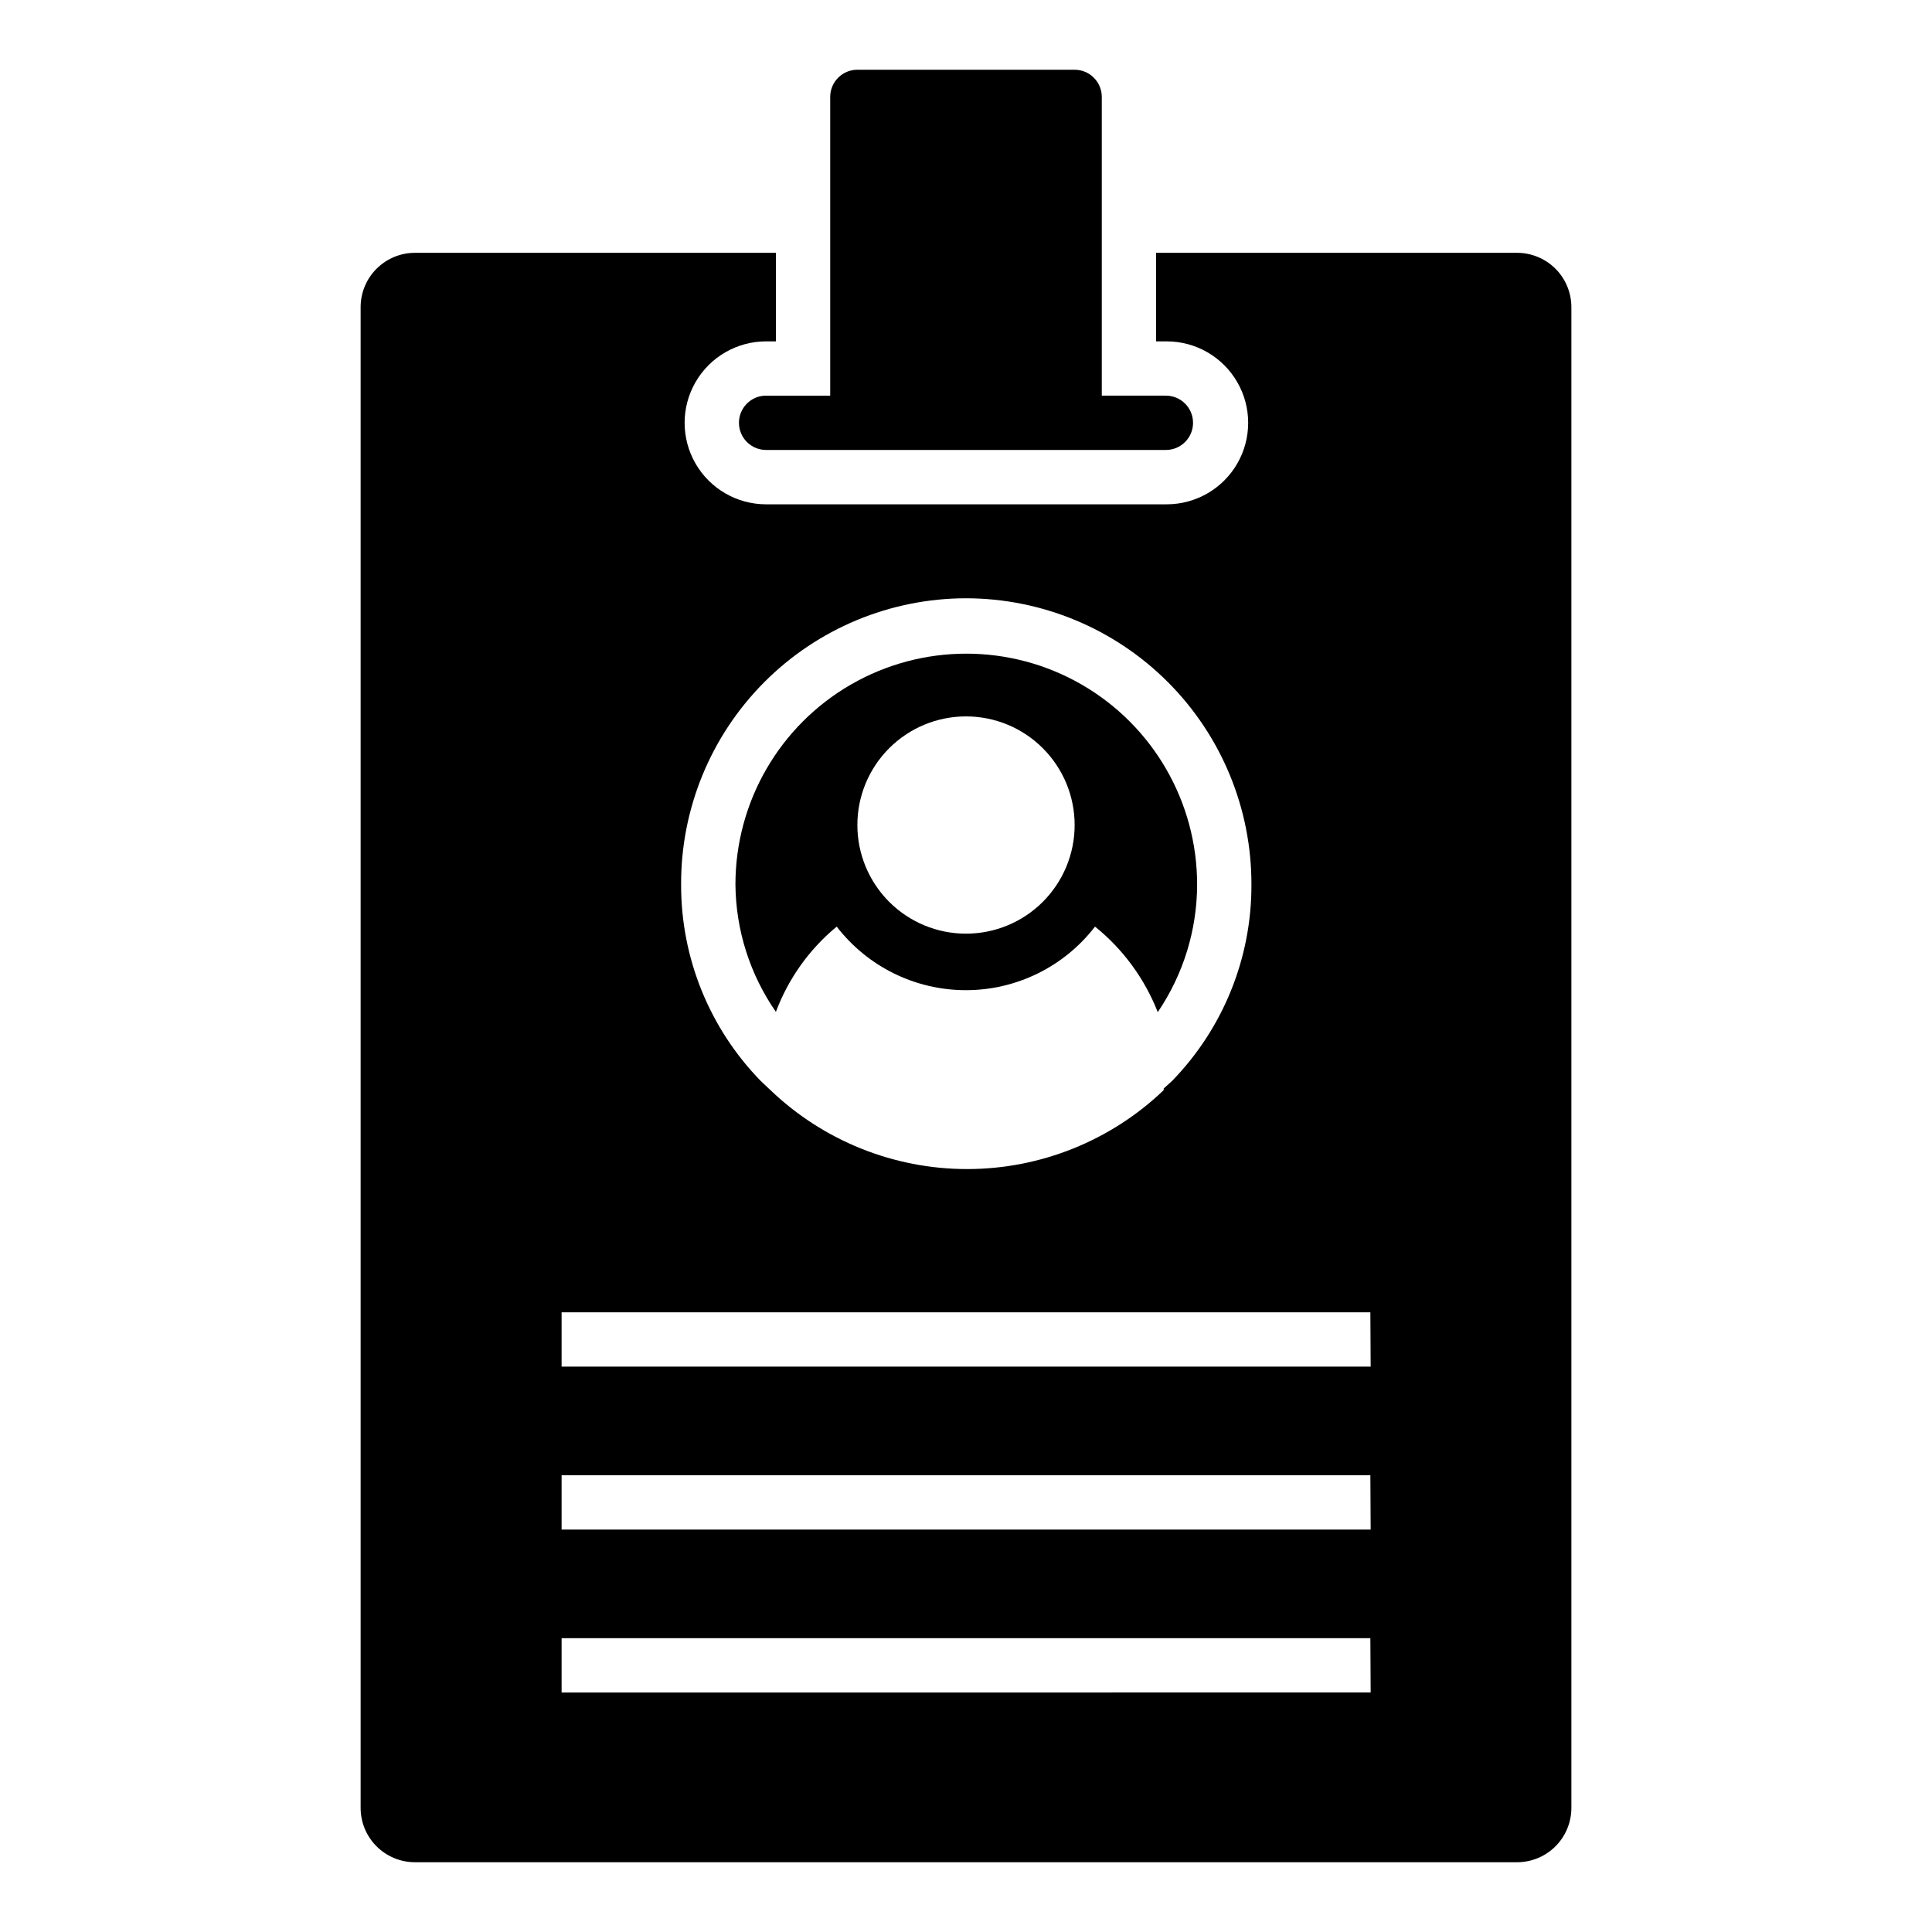
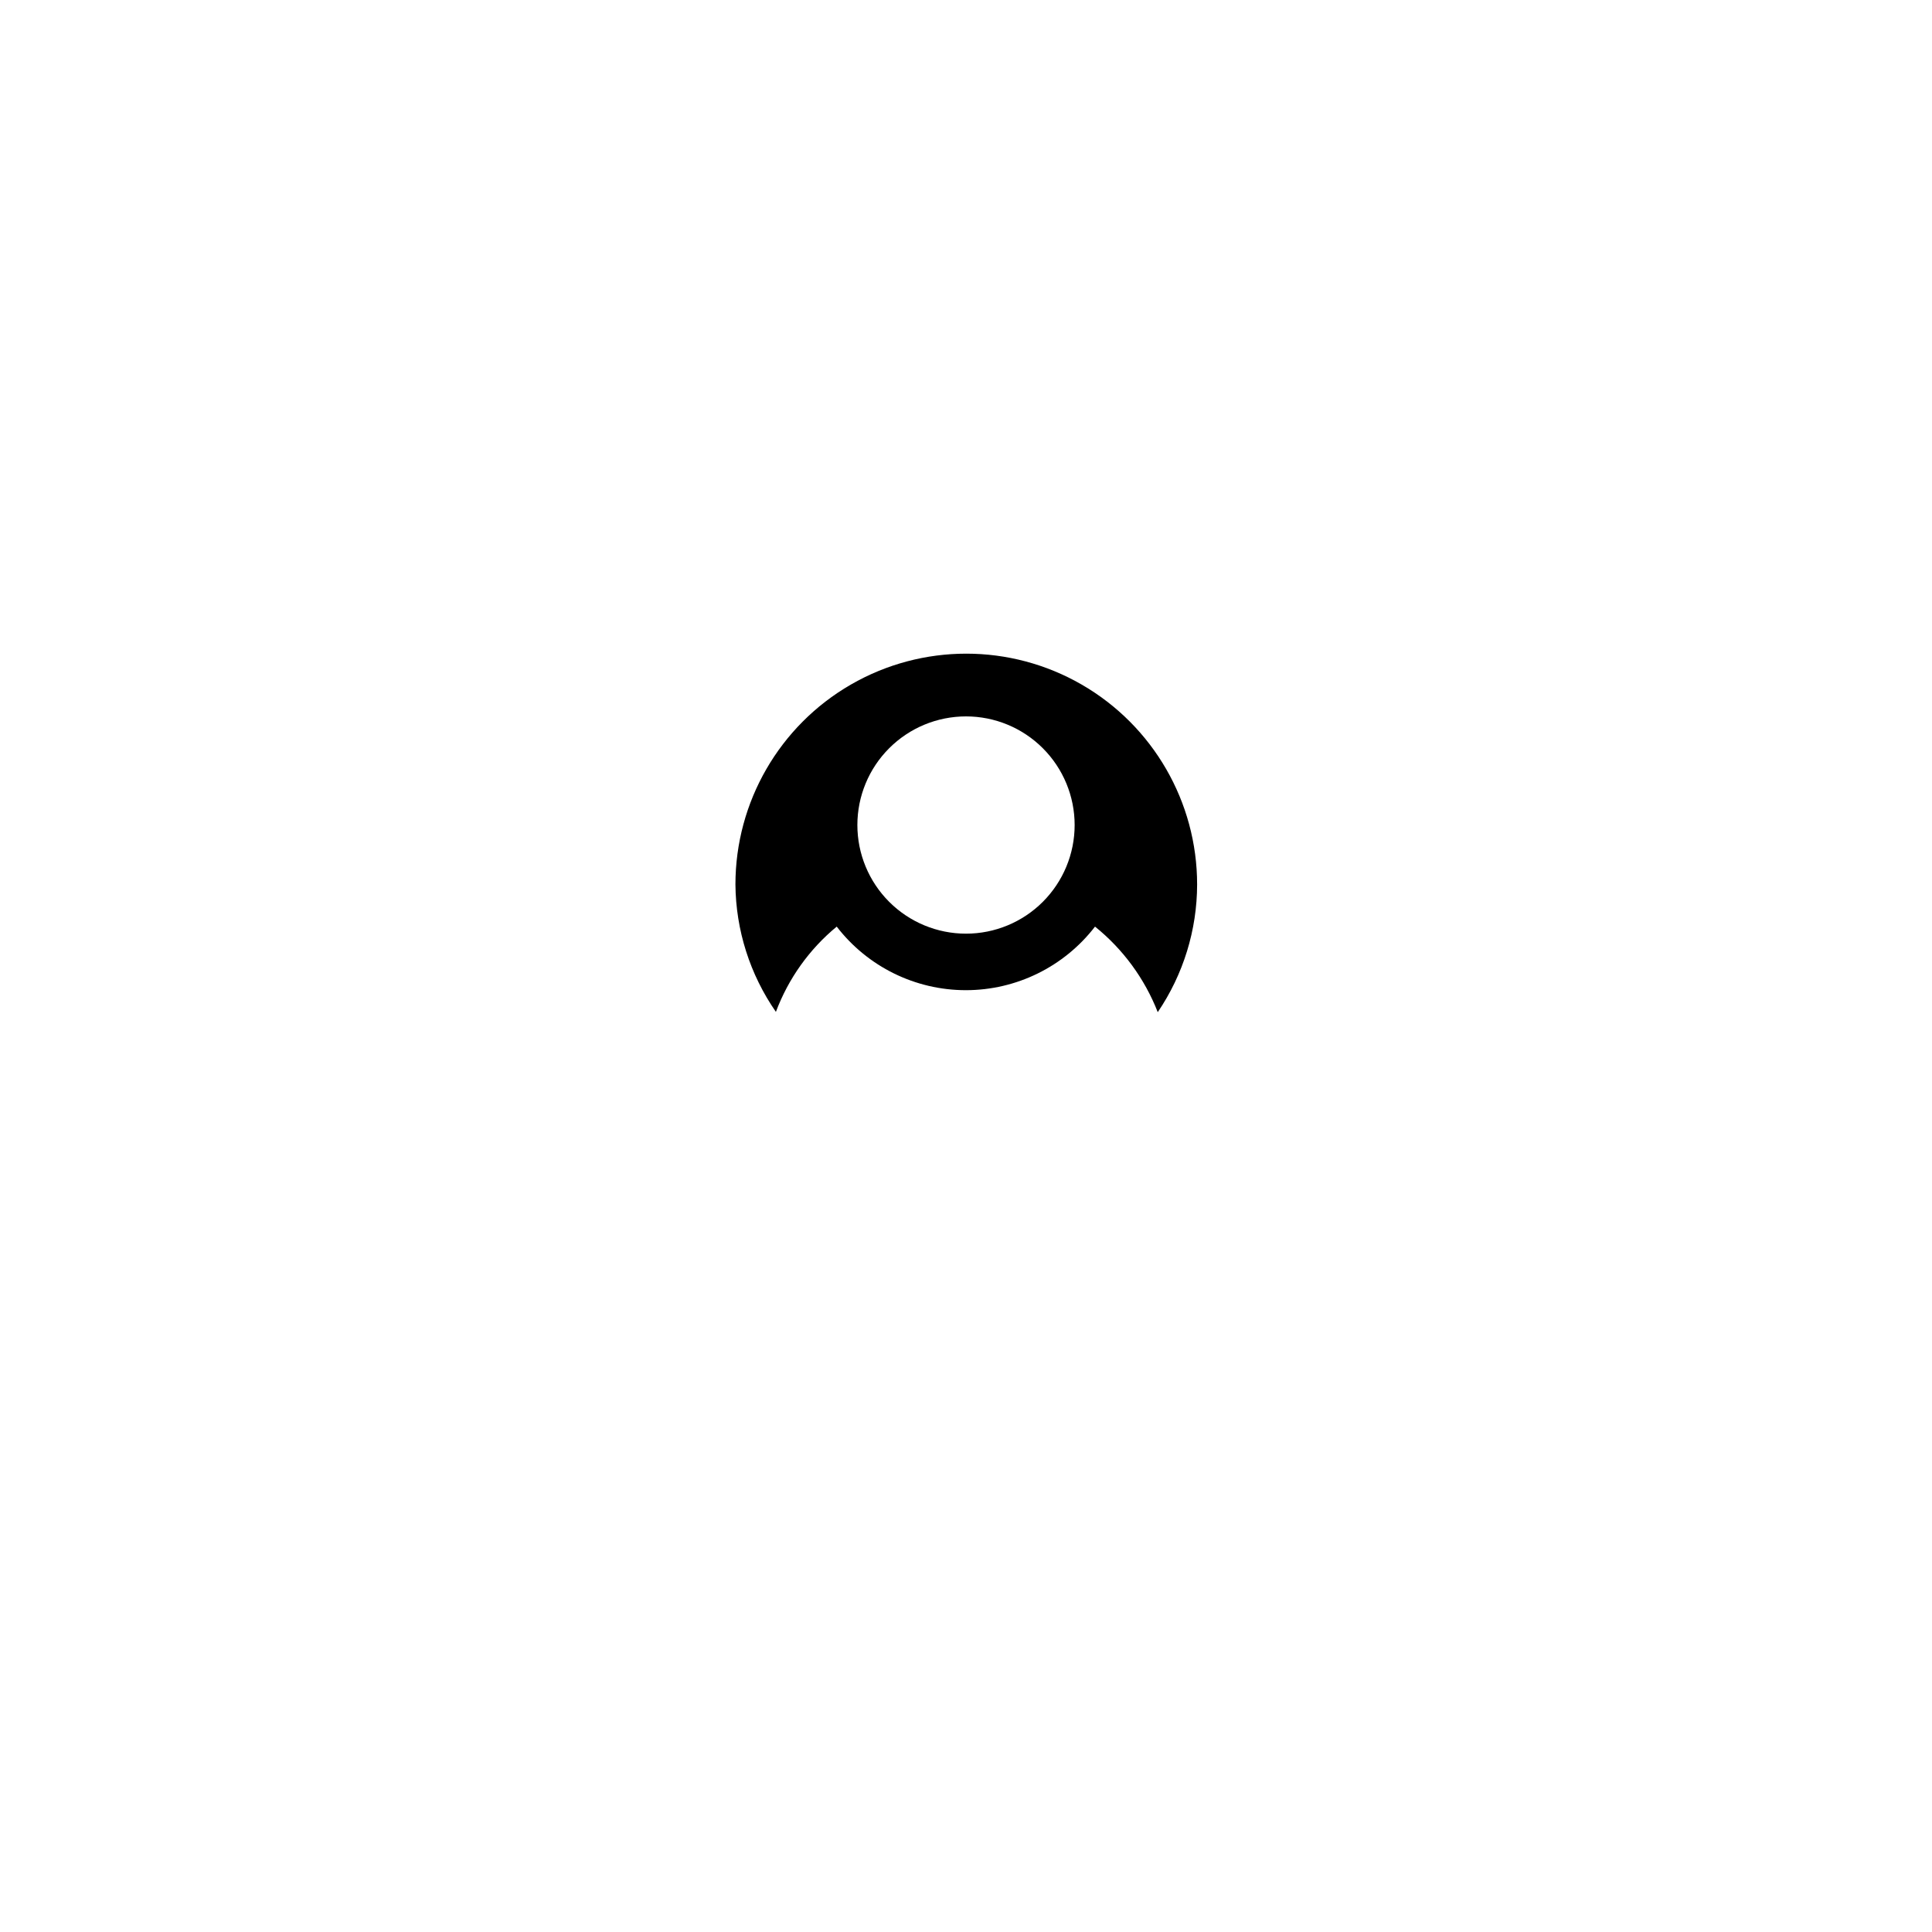
<svg xmlns="http://www.w3.org/2000/svg" fill="#000000" width="800px" height="800px" version="1.1" viewBox="144 144 512 512">
  <g>
    <path d="m365.74 389.56c8.176 10.621 20.82 16.848 34.223 16.848 13.406 0 26.051-6.227 34.227-16.848 7.422 5.977 13.156 13.793 16.625 22.672 6.777-9.98 10.414-21.762 10.434-33.828 0-21.855-11.66-42.051-30.586-52.98-18.93-10.93-42.25-10.93-61.18 0-18.926 10.93-30.586 31.125-30.586 52.98 0.102 12.074 3.84 23.836 10.723 33.754 3.297-8.816 8.859-16.609 16.121-22.598zm34.262-55.707c7.633 0 14.957 3.031 20.355 8.434 5.398 5.398 8.434 12.719 8.434 20.355s-3.035 14.957-8.434 20.355c-5.398 5.402-12.723 8.434-20.355 8.434-7.637 0-14.961-3.031-20.359-8.434-5.398-5.398-8.43-12.719-8.43-20.355s3.031-14.957 8.43-20.355c5.398-5.402 12.723-8.434 20.359-8.434z" />
-     <path d="m546.03 211h-95.652v23.465h2.809c7.715 0 14.84 4.117 18.699 10.797 3.856 6.68 3.856 14.91 0 21.59-3.859 6.684-10.984 10.797-18.699 10.797h-106.16c-7.715 0-14.844-4.113-18.699-10.797-3.859-6.68-3.859-14.91 0-21.59 3.856-6.68 10.984-10.797 18.699-10.797h2.59v-23.465h-95.652c-3.816 0-7.477 1.52-10.176 4.219-2.703 2.699-4.219 6.359-4.219 10.176v397.72c0 3.82 1.516 7.481 4.219 10.18 2.699 2.699 6.359 4.215 10.176 4.215h292.07c3.816 0 7.481-1.516 10.18-4.215 2.699-2.699 4.215-6.359 4.215-10.18v-397.72c0-3.816-1.516-7.477-4.215-10.176-2.699-2.699-6.363-4.219-10.18-4.219zm-146.03 91.551c20.094 0.02 39.355 8.023 53.543 22.254 14.188 14.227 22.137 33.512 22.098 53.605 0.07 19.426-7.473 38.105-21.016 52.035l-2.231 2.016v0.434c-14.027 13.426-32.691 20.918-52.109 20.918-19.414 0-38.082-7.492-52.105-20.918l-2.519-2.375c-13.613-13.926-21.211-32.637-21.16-52.109-0.078-20.078 7.84-39.363 22.008-53.598 14.164-14.23 33.41-22.242 53.492-22.262zm107.24 289.98-214.41 0.004v-14.395h214.33zm0-43.184-214.41 0.004v-14.395h214.33zm0-43.184-214.41 0.004v-14.395h214.33z" />
-     <path d="m339.83 256.05c0 1.906 0.758 3.738 2.109 5.086 1.348 1.352 3.18 2.109 5.09 2.109h105.94c3.977 0 7.199-3.223 7.199-7.195 0-3.977-3.223-7.199-7.199-7.199h-16.984v-79.168c0-1.91-0.758-3.742-2.109-5.09-1.348-1.352-3.18-2.109-5.086-2.109h-57.578c-3.977 0-7.199 3.223-7.199 7.199v79.168h-17.273c-3.863 0.156-6.914 3.332-6.91 7.199z" />
  </g>
</svg>